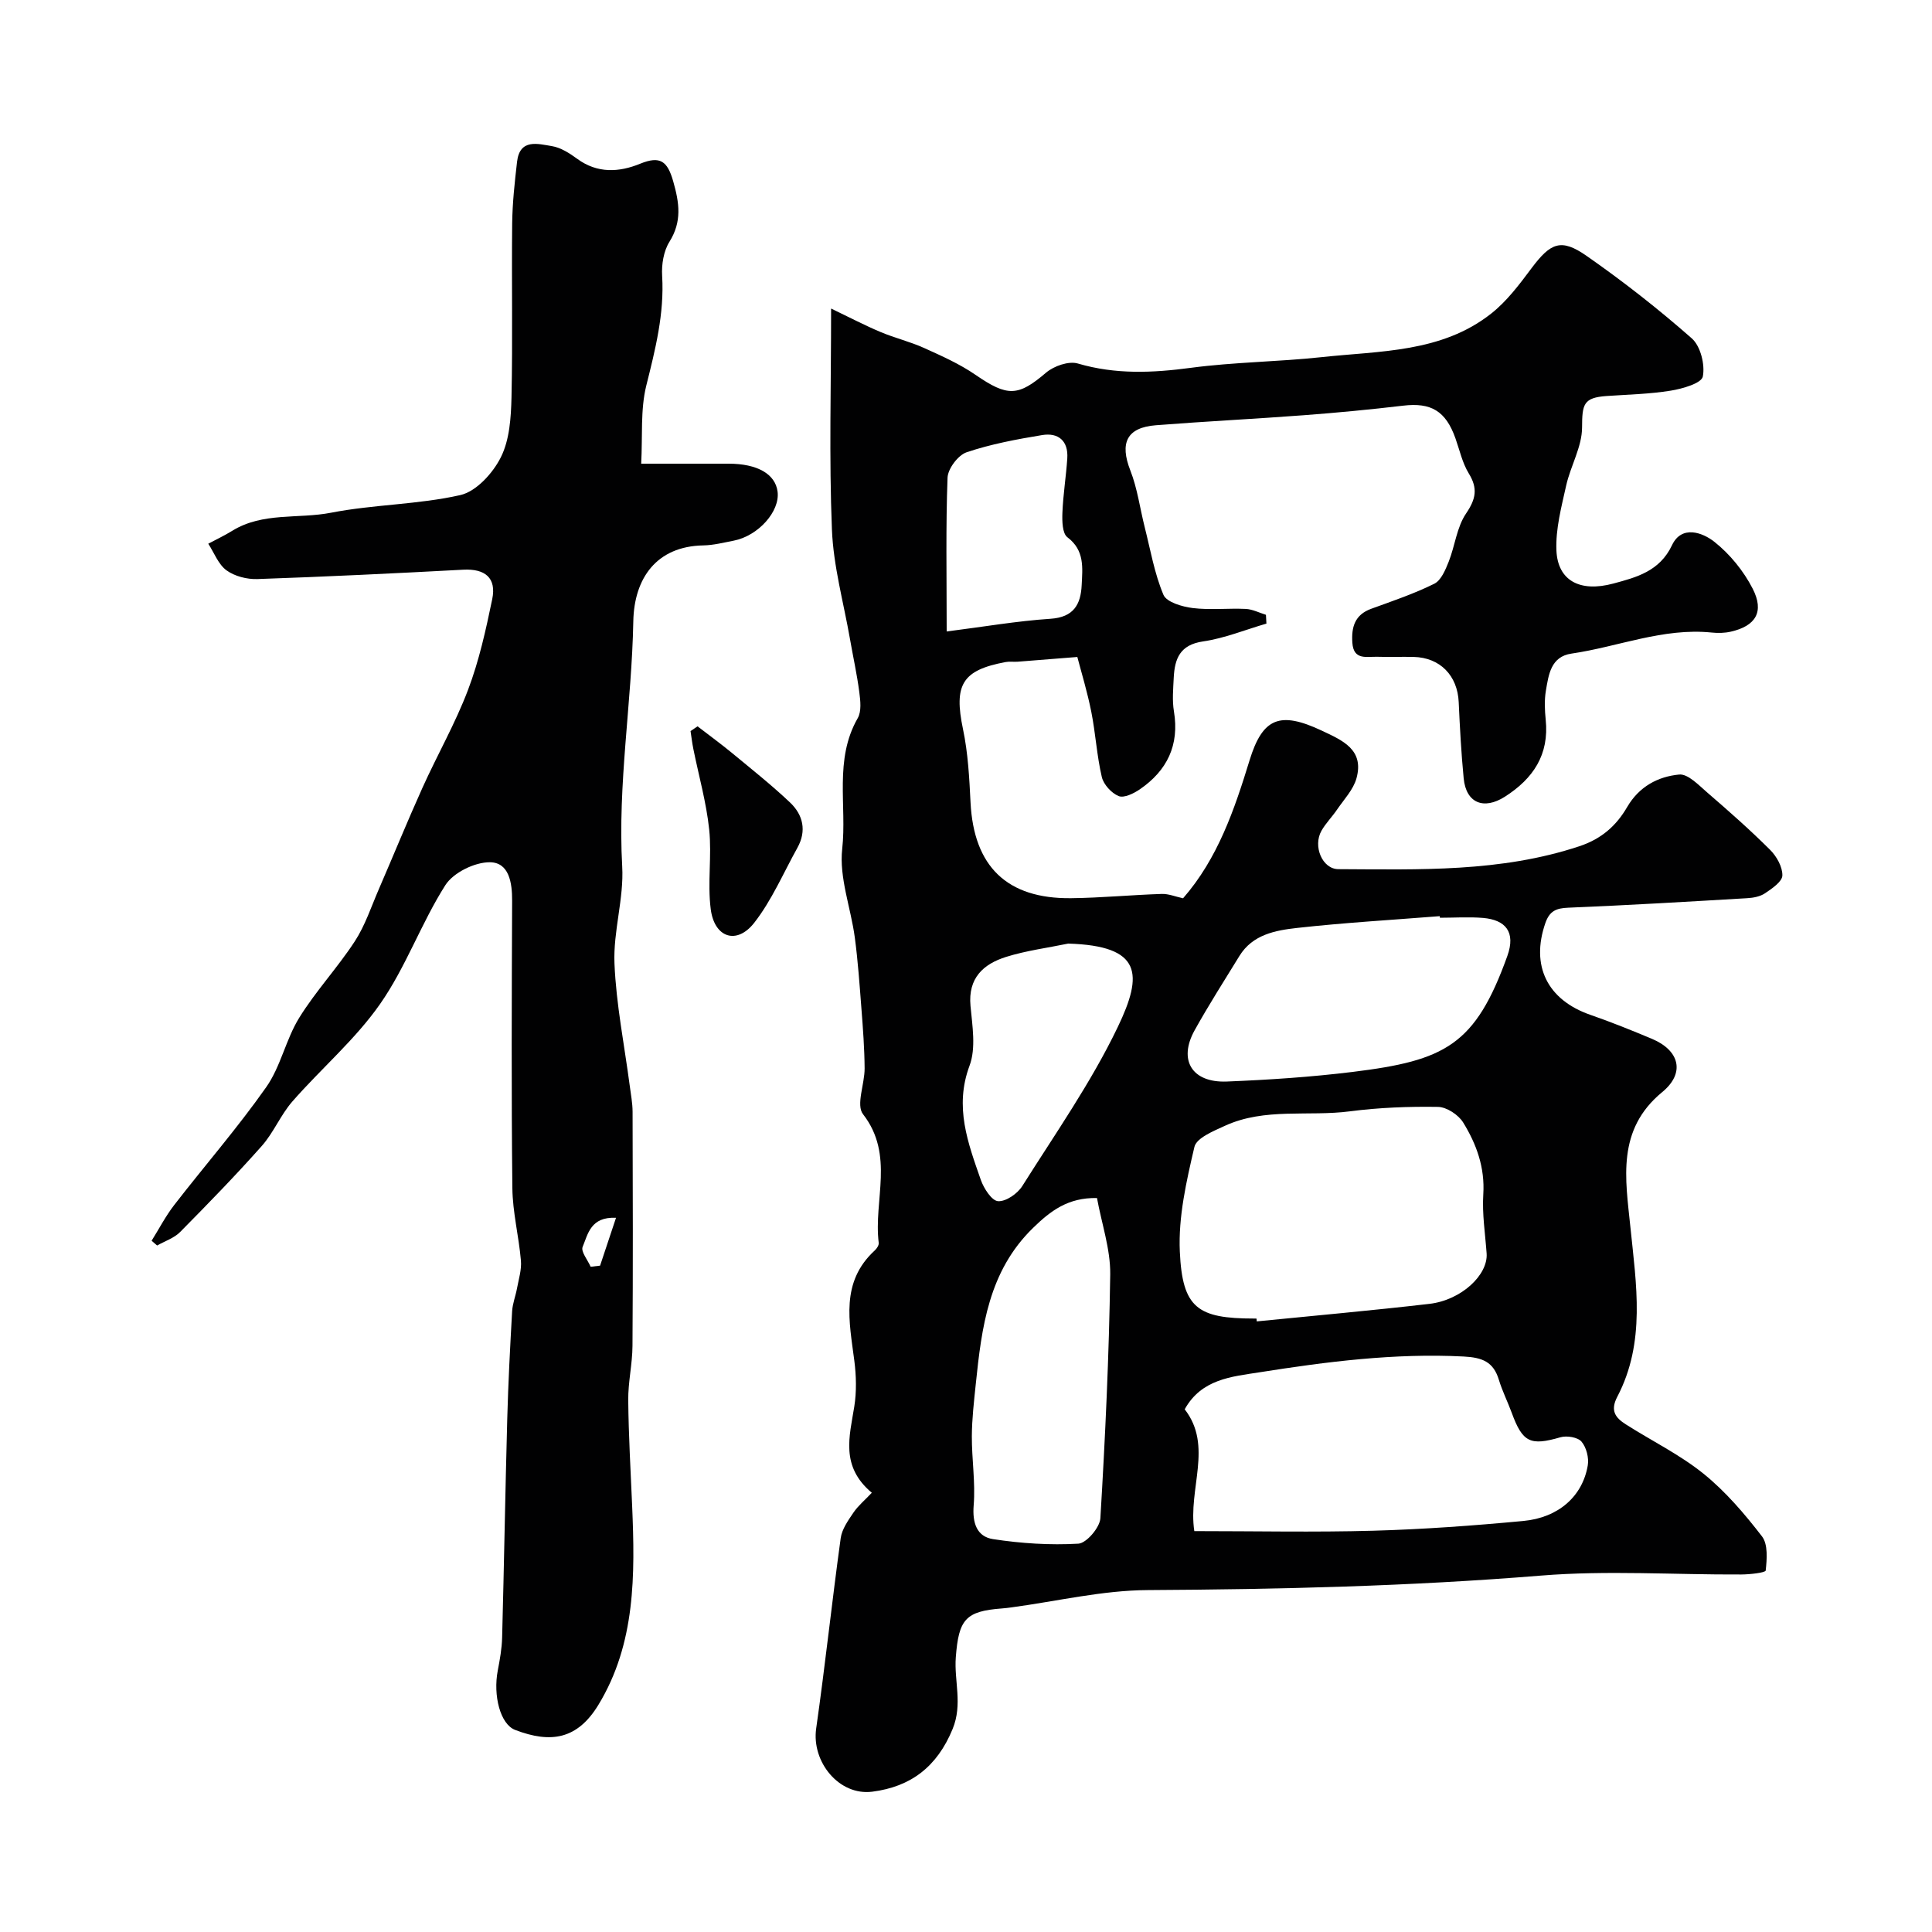
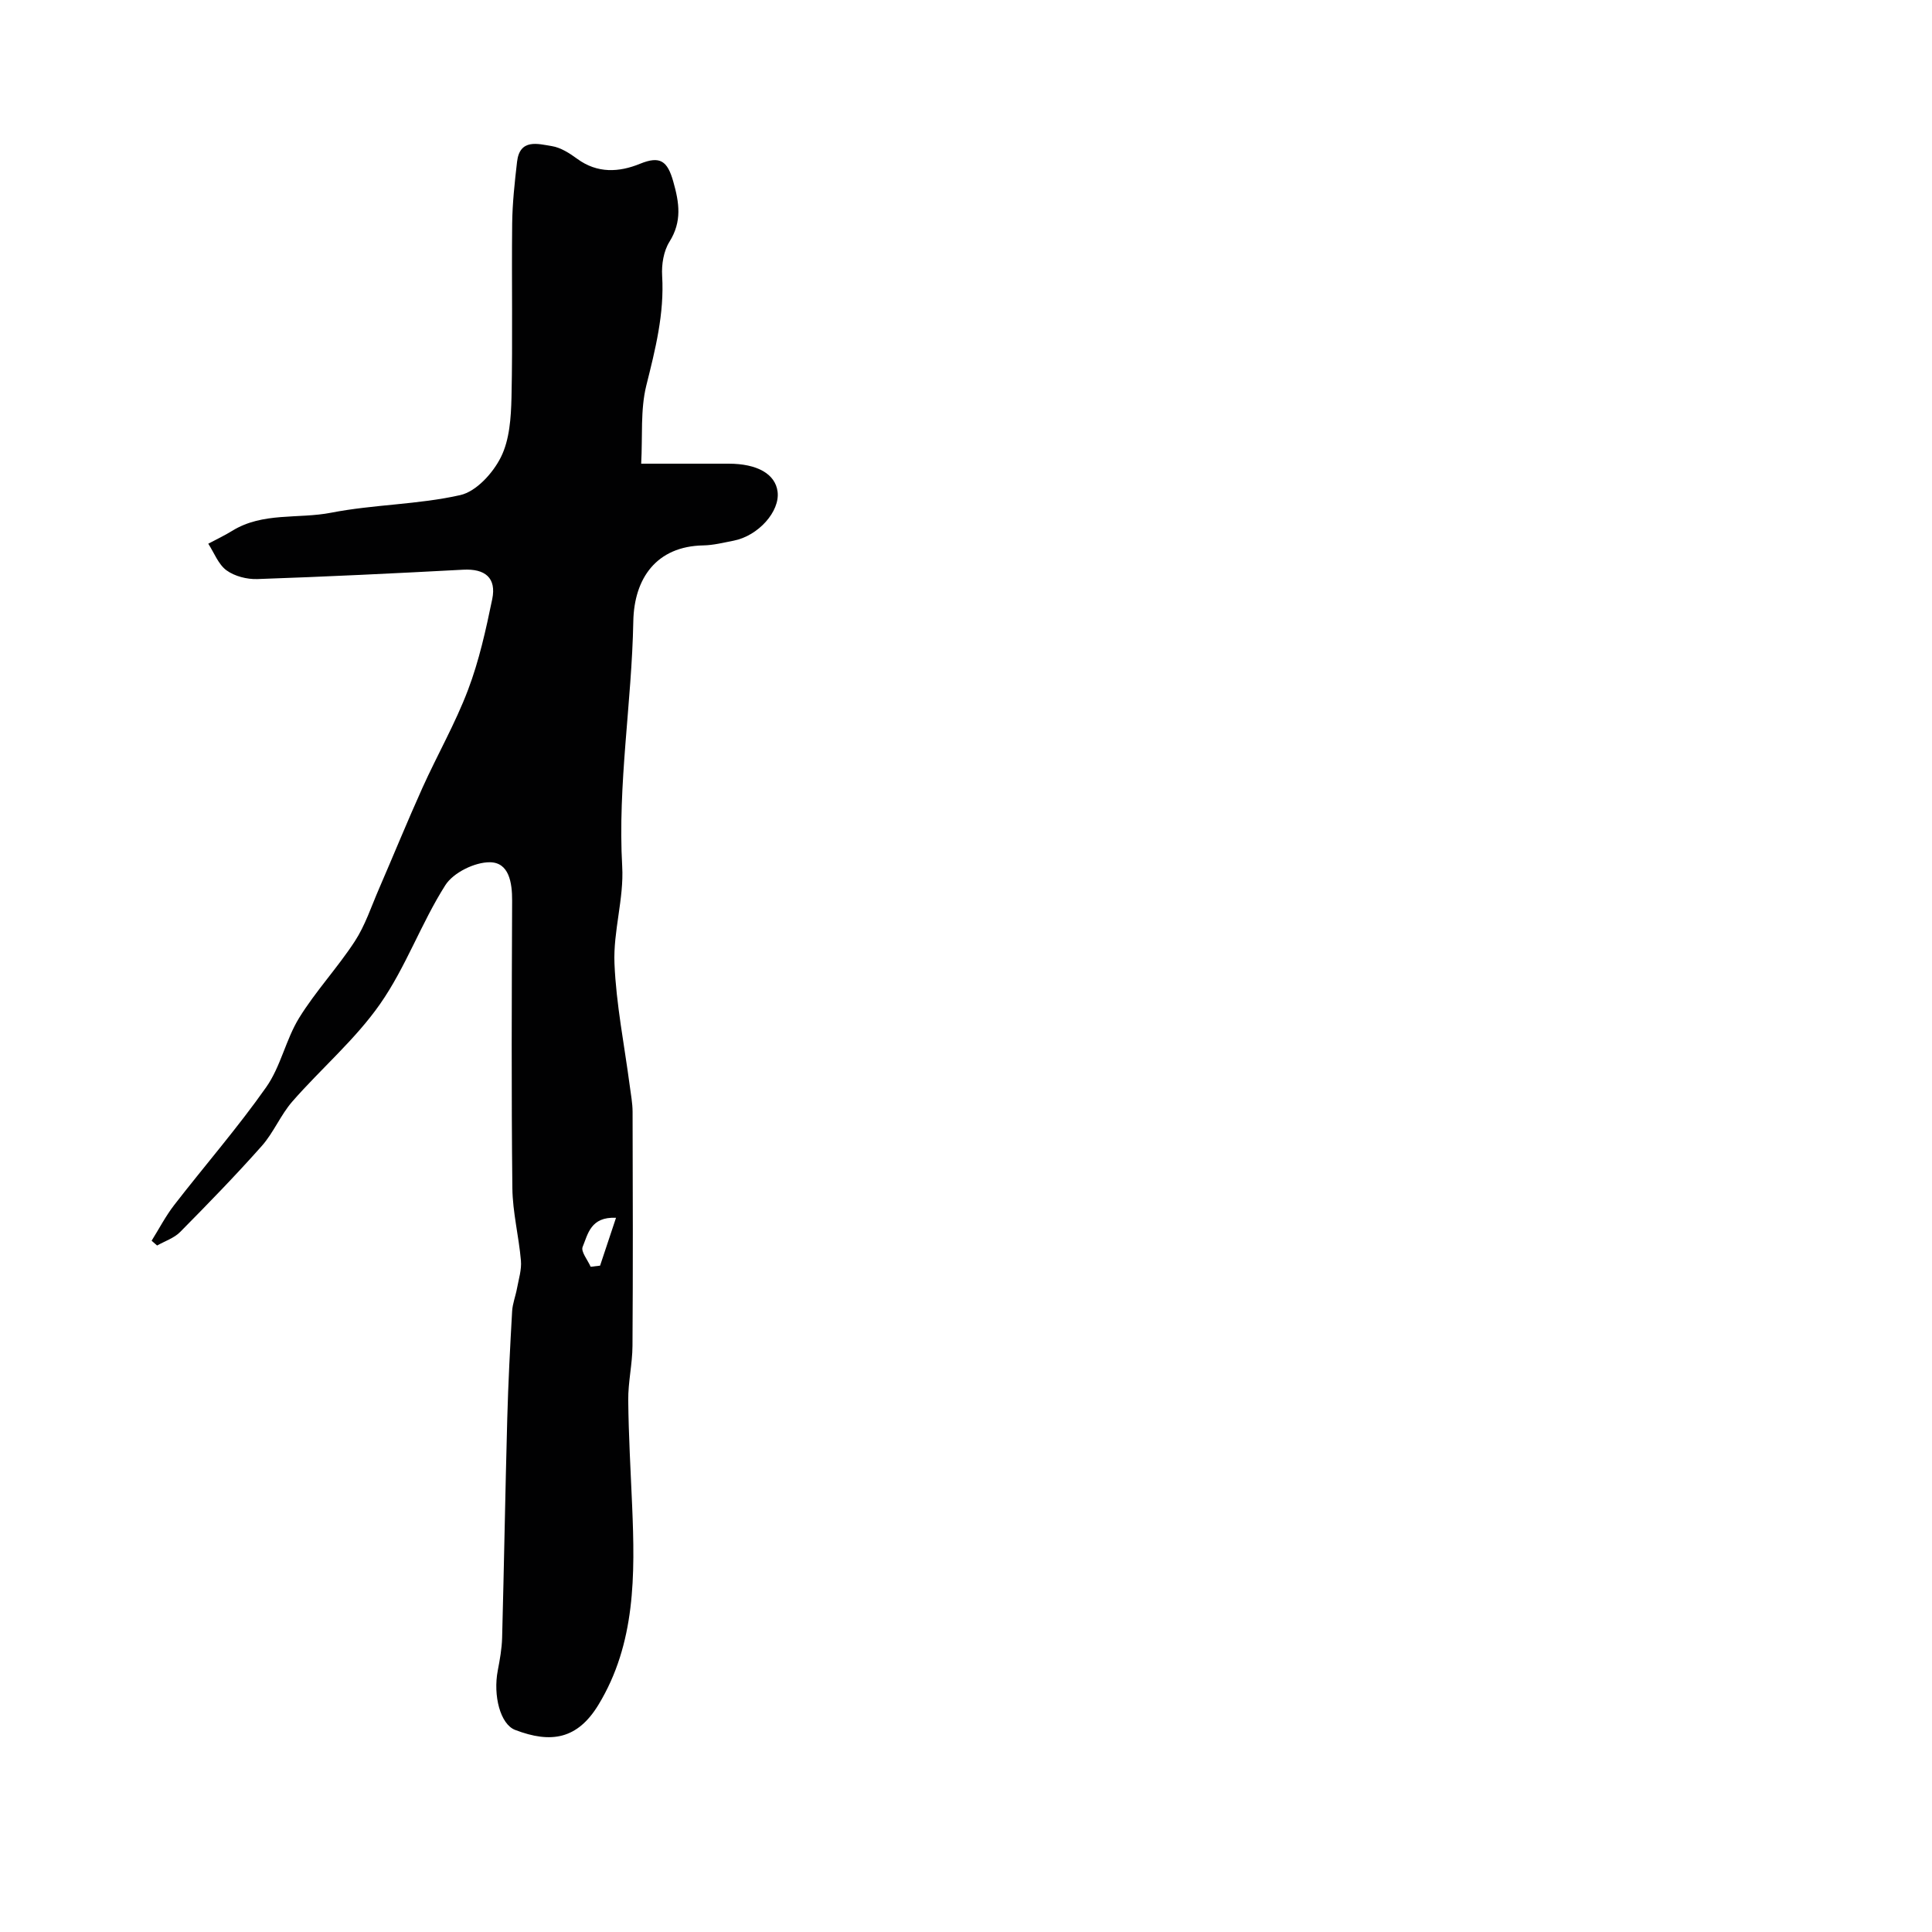
<svg xmlns="http://www.w3.org/2000/svg" enable-background="new 0 0 400 400" viewBox="0 0 400 400">
  <g fill="#010102">
-     <path d="m180.5 309.06c-6.54-5.48-4.62-11.65-3.63-17.84.49-3.09.41-6.37.01-9.49-1.04-8.11-2.92-16.27 4.23-22.84.42-.38.88-1.08.82-1.57-1.1-8.83 3.32-18.18-3.25-26.64-1.49-1.91.35-6.26.33-9.49-.03-4.12-.34-8.24-.66-12.35-.38-4.92-.72-9.85-1.37-14.73-.82-6.15-3.27-12.4-2.61-18.35.99-8.99-1.72-18.49 3.21-27.07.81-1.41.56-3.61.33-5.38-.48-3.71-1.3-7.37-1.94-11.06-1.32-7.54-3.43-15.05-3.73-22.63-.6-14.78-.17-29.59-.17-45.74 3.98 1.91 7.05 3.52 10.24 4.86 2.94 1.24 6.1 1.99 9 3.3 3.66 1.65 7.4 3.32 10.68 5.58 6.63 4.56 8.8 4.47 14.58-.46 1.62-1.38 4.69-2.46 6.58-1.9 7.82 2.3 15.49 1.95 23.43.89 8.96-1.19 18.07-1.24 27.07-2.21 12.1-1.31 24.78-.91 35.05-8.99 3.26-2.56 5.87-6.05 8.38-9.41 3.95-5.27 6.1-6.27 11.41-2.56 7.56 5.27 14.86 10.99 21.77 17.07 1.82 1.6 2.78 5.46 2.29 7.91-.28 1.4-4.22 2.53-6.64 2.92-4.37.71-8.84.8-13.28 1.11-4.82.34-5.06 1.71-5.08 6.51-.01 4.01-2.38 7.96-3.29 12.02-.98 4.43-2.21 9-2.02 13.45.27 6.21 4.82 8.73 11.81 6.84 4.75-1.28 9.57-2.53 12.12-7.93 2-4.24 6.35-2.63 8.79-.69 3.21 2.55 6.04 6.03 7.91 9.68 2.46 4.8.63 7.74-4.53 8.91-1.27.29-2.66.32-3.97.18-10.05-1.02-19.33 2.95-29.01 4.36-4.28.62-4.74 4.37-5.3 7.68-.33 1.94-.24 4.01-.04 5.99.75 7.25-2.58 12.21-8.45 15.96-4.38 2.79-8.03 1.32-8.53-3.79-.51-5.25-.79-10.52-1.03-15.79-.25-5.5-3.85-9.23-9.33-9.36-2.5-.06-5 .05-7.5-.03-2.19-.07-4.94.79-5.19-2.9-.22-3.23.49-5.8 3.91-7.04 4.4-1.6 8.87-3.11 13.05-5.18 1.41-.7 2.31-2.87 2.98-4.55 1.31-3.3 1.67-7.15 3.6-9.99 2.05-3.02 2.47-5.2.56-8.31-1.33-2.17-1.89-4.82-2.76-7.27-2.01-5.67-5.06-7.44-10.83-6.75-6.85.81-13.71 1.46-20.59 1.98-10.19.77-20.39 1.27-30.57 2.07-6.08.47-7.55 3.67-5.31 9.38 1.46 3.73 1.98 7.81 2.97 11.73 1.19 4.7 2.01 9.57 3.88 14 .65 1.53 3.89 2.47 6.06 2.74 3.61.44 7.32.01 10.98.18 1.41.07 2.79.79 4.18 1.22.03.61.07 1.21.1 1.82-4.37 1.27-8.66 3.04-13.12 3.69-4.78.69-5.87 3.57-6.07 7.49-.11 2.33-.34 4.72.04 6.99 1.16 6.99-1.41 12.26-7.06 16.14-1.26.86-3.27 1.85-4.38 1.4-1.49-.6-3.12-2.39-3.49-3.94-1.04-4.43-1.29-9.04-2.18-13.51-.82-4.13-2.06-8.18-2.89-11.35-5.18.41-8.76.71-12.35.98-.83.06-1.69-.08-2.49.07-9.05 1.68-10.75 4.73-8.83 13.9 1.04 4.95 1.31 10.1 1.56 15.18.67 13.23 7.52 19.96 20.82 19.81 6.26-.07 12.51-.68 18.76-.88 1.41-.05 2.84.56 4.42.9 7.18-8.21 10.64-18.37 13.76-28.54 2.71-8.84 6.29-10.25 14.96-6.17 4.28 2.02 8.81 3.91 7.19 9.85-.65 2.37-2.6 4.4-4.05 6.53-1.01 1.49-2.32 2.79-3.2 4.34-1.82 3.2.16 7.94 3.49 7.96 16.78.07 33.59.67 49.92-4.75 4.6-1.53 7.65-4.28 9.87-8.1 2.48-4.26 6.38-6.32 10.77-6.74 1.83-.18 4.07 2.22 5.85 3.75 4.43 3.82 8.83 7.7 12.97 11.83 1.36 1.35 2.59 3.54 2.55 5.32-.03 1.27-2.13 2.7-3.57 3.67-1.01.69-2.44.96-3.71 1.03-12.35.73-24.71 1.46-37.07 1.97-2.47.1-3.84.67-4.71 3.15-3.08 8.85.37 15.93 9.33 19.04 4.3 1.49 8.53 3.2 12.73 4.96 5.71 2.4 6.94 7.07 2.12 11.03-9.49 7.81-7.6 17.98-6.59 27.89 1.22 11.95 3.2 23.9-2.71 35.19-1.54 2.94-.31 4.38 1.77 5.71 5.36 3.42 11.17 6.25 16.08 10.21 4.57 3.69 8.5 8.3 12.11 12.98 1.27 1.65 1.02 4.72.77 7.07-.05.45-3.28.81-5.05.82-13.83.07-27.74-.89-41.48.23-27.12 2.21-54.23 2.85-81.41 3-9.41.05-18.81 2.32-28.21 3.58-.65.09-1.31.17-1.96.22-7.57.56-8.97 2.28-9.57 10.09-.38 4.93 1.46 9.7-.66 14.87-3.22 7.83-8.66 11.96-16.63 12.98-6.87.88-12.6-6.16-11.62-13.08 1.87-13.12 3.27-26.3 5.08-39.43.26-1.87 1.56-3.68 2.67-5.32.98-1.42 2.34-2.54 3.77-4.06zm79.65-36.06c.02.19.04.38.05.58 11.92-1.19 23.85-2.25 35.74-3.63 6.59-.76 12.16-5.98 11.85-10.43-.29-4.08-.95-8.2-.69-12.25.35-5.55-1.41-10.39-4.16-14.86-.98-1.6-3.42-3.21-5.22-3.24-6.08-.1-12.22.14-18.24.92-8.61 1.12-17.59-.79-25.84 2.98-2.37 1.09-5.92 2.52-6.35 4.39-1.66 7.1-3.35 14.49-3.02 21.68.53 11.69 3.67 13.85 15.39 13.85.16.01.32.01.49.01zm-12.88 44c12.67 0 24.86.26 37.04-.08 10.37-.29 20.74-1.05 31.08-2.02 7.31-.69 12.26-5.13 13.34-11.5.27-1.57-.29-3.75-1.3-4.93-.78-.91-3.04-1.28-4.35-.9-6.23 1.81-7.84 1.09-10.09-5.06-.84-2.29-1.95-4.49-2.66-6.82-1.13-3.75-3.43-4.64-7.32-4.84-14.28-.73-28.32 1.07-42.31 3.28-5.67.89-11.94 1.37-15.42 7.65 5.92 7.63.65 16.42 1.99 25.22zm50.84-126.99c-.01-.11-.02-.22-.03-.33-9.85.78-19.72 1.35-29.53 2.44-4.49.5-9.21 1.36-11.94 5.8-3.14 5.11-6.37 10.16-9.28 15.4-3.42 6.16-.55 10.88 6.66 10.6 8.7-.35 17.42-.93 26.06-1.99 19.19-2.36 25.38-5.53 32.02-23.98 1.81-5.03-.4-7.49-4.98-7.9-2.97-.25-5.99-.04-8.98-.04zm-70.99 58.03c-5.99-.12-9.62 2.66-13.24 6.19-9.21 8.96-10.64 20.59-11.86 32.36-.37 3.58-.79 7.17-.81 10.76-.02 4.77.76 9.57.38 14.3-.3 3.67.65 6.49 4.01 7.01 5.82.89 11.8 1.28 17.66.94 1.68-.1 4.44-3.33 4.56-5.26 1.01-16.83 1.8-33.68 2.04-50.54.05-5.2-1.77-10.43-2.74-15.76zm-5.96-52.68c-4.29.89-8.68 1.45-12.84 2.75-4.73 1.48-7.92 4.38-7.39 10.14.38 4.13 1.17 8.74-.2 12.4-3.18 8.52-.32 16.01 2.34 23.64.62 1.76 2.25 4.31 3.57 4.4 1.63.11 4.03-1.56 5.02-3.14 6.82-10.83 14.24-21.41 19.75-32.89 5.28-10.99 5.04-16.84-10.25-17.3zm-25.16-64.62c7.64-.97 14.55-2.17 21.5-2.63 4.81-.32 6.26-2.98 6.45-6.97.17-3.57.65-7.19-2.96-9.91-1.05-.79-1.1-3.35-1.03-5.08.15-3.76.76-7.49 1.01-11.25.24-3.62-1.85-5.38-5.22-4.82-5.27.87-10.59 1.86-15.63 3.56-1.76.6-3.87 3.4-3.94 5.26-.38 10.1-.18 20.24-.18 31.84z" />
    <path d="m132.75 96h18.09c5.96 0 9.69 2.14 10.15 5.8.52 4.08-4 9.15-9.09 10.14-2.08.4-4.18.94-6.28.98-9.71.17-14.33 6.82-14.5 15.71-.32 16.94-3.26 33.72-2.3 50.75.38 6.65-1.88 13.43-1.6 20.1.35 8.46 2.05 16.87 3.16 25.3.23 1.79.58 3.58.59 5.37.05 16.16.09 32.32-.02 48.48-.02 3.76-.92 7.53-.88 11.28.07 7.3.5 14.59.81 21.89.6 14.22.74 28.46-6.98 41.16-4.34 7.13-9.8 8.06-17.25 5.2-3.07-1.18-4.59-7.1-3.59-12.31.43-2.24.84-4.52.9-6.8.4-15.09.65-30.19 1.06-45.28.2-7.44.59-14.87 1.01-22.29.09-1.59.72-3.15 1.01-4.74.35-1.91.98-3.87.81-5.76-.43-5.02-1.72-10-1.77-15.01-.22-19.82-.13-39.65-.05-59.47.02-3.77-.64-7.94-4.6-7.98-3.14-.03-7.58 2.15-9.23 4.75-5.01 7.88-8.18 16.98-13.51 24.6-5.14 7.36-12.19 13.35-18.15 20.17-2.44 2.79-3.89 6.46-6.35 9.23-5.43 6.12-11.15 11.99-16.9 17.81-1.25 1.26-3.16 1.88-4.76 2.79-.38-.33-.76-.66-1.14-.99 1.55-2.48 2.91-5.11 4.69-7.41 6.32-8.16 13.12-15.97 19.04-24.39 3-4.26 4.05-9.86 6.81-14.33 3.42-5.54 7.95-10.38 11.52-15.85 2.16-3.31 3.42-7.21 5.01-10.87 3.02-6.97 5.89-14.02 9.01-20.94 3.06-6.79 6.8-13.31 9.43-20.26 2.29-6.03 3.7-12.44 5.01-18.78.91-4.42-1.49-6.34-6-6.1-14.21.76-28.42 1.45-42.64 1.94-2.14.07-4.69-.58-6.38-1.81-1.69-1.24-2.55-3.63-3.77-5.51 1.65-.88 3.35-1.68 4.94-2.66 6.33-3.92 13.68-2.43 20.5-3.76 8.82-1.72 18.01-1.67 26.75-3.65 3.3-.75 6.75-4.55 8.39-7.84 1.81-3.61 2.1-8.21 2.2-12.4.26-11.99.01-23.99.14-35.98.05-4.26.52-8.54 1.01-12.78.56-4.85 4.31-3.72 7.2-3.25 1.85.3 3.67 1.47 5.24 2.62 4.19 3.08 8.69 2.81 13.04 1.03 4.15-1.69 5.65-.56 6.85 3.64 1.27 4.46 1.85 8.31-.78 12.52-1.21 1.93-1.65 4.7-1.51 7.04.47 7.86-1.41 15.23-3.29 22.76-1.23 5-.74 10.42-1.05 16.14zm-10.46 166.27c.65-.08 1.3-.15 1.95-.23 1.06-3.19 2.12-6.37 3.3-9.91-5.28-.25-5.82 3.41-6.91 6.02-.41.97 1.05 2.72 1.66 4.12z" />
-     <path d="m144.42 150.38c2.39 1.84 4.83 3.62 7.15 5.53 4.04 3.34 8.16 6.61 11.97 10.21 2.73 2.57 3.51 5.89 1.55 9.41-2.91 5.23-5.3 10.87-8.94 15.53-3.61 4.61-8.24 3.11-9-2.83-.7-5.42.25-11.04-.32-16.49-.59-5.61-2.16-11.12-3.28-16.68-.25-1.22-.39-2.47-.58-3.7.49-.33.97-.65 1.45-.98z" />
  </g>
</svg>